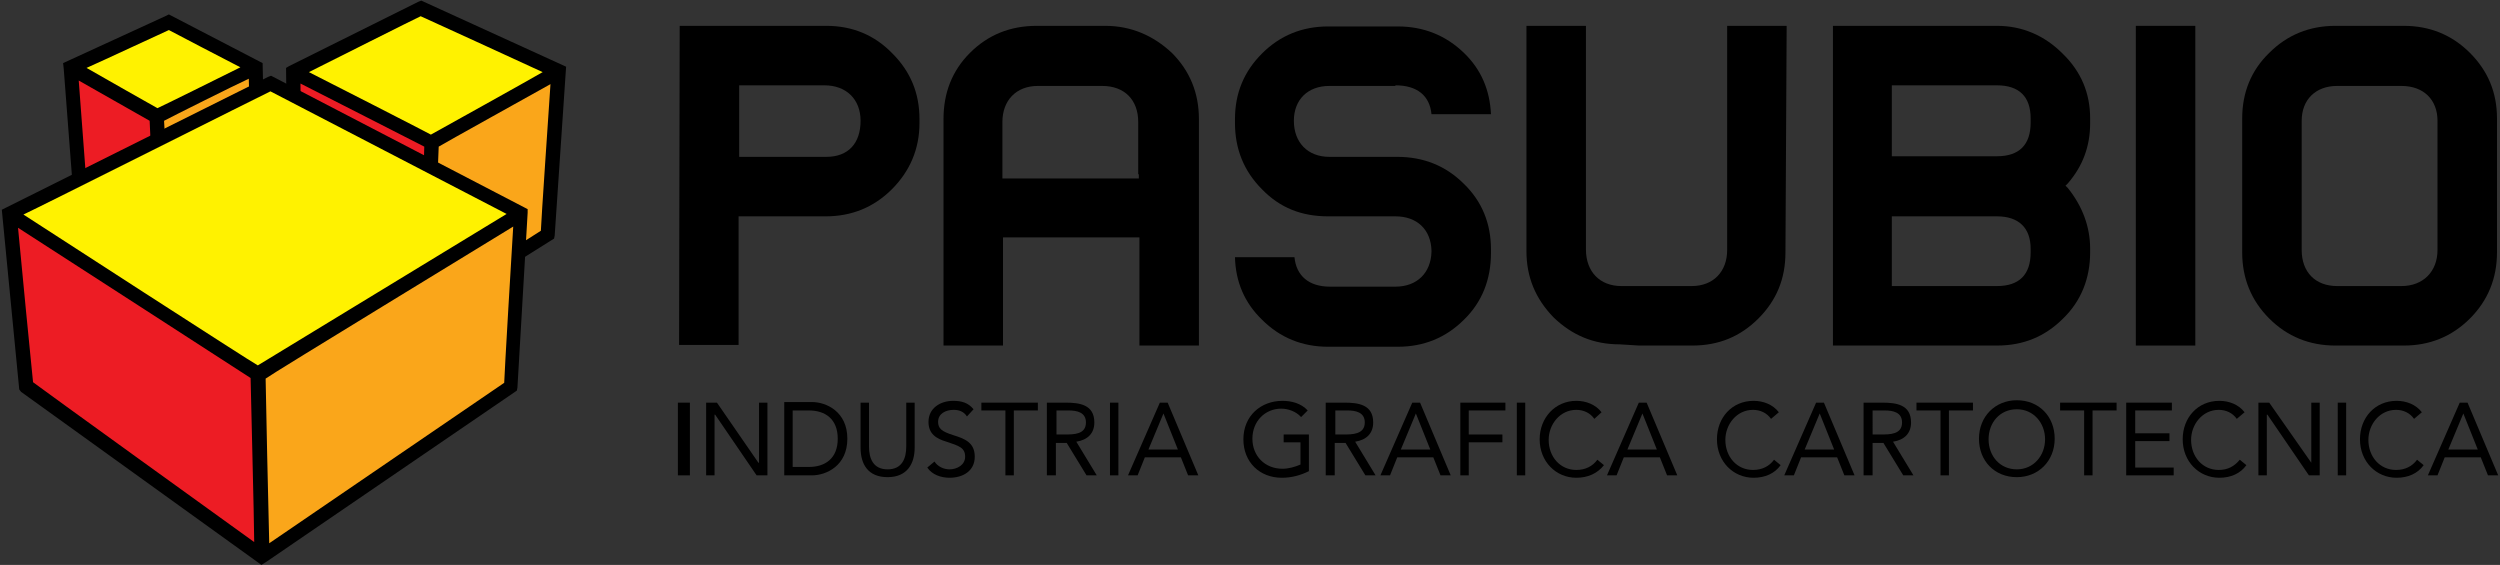
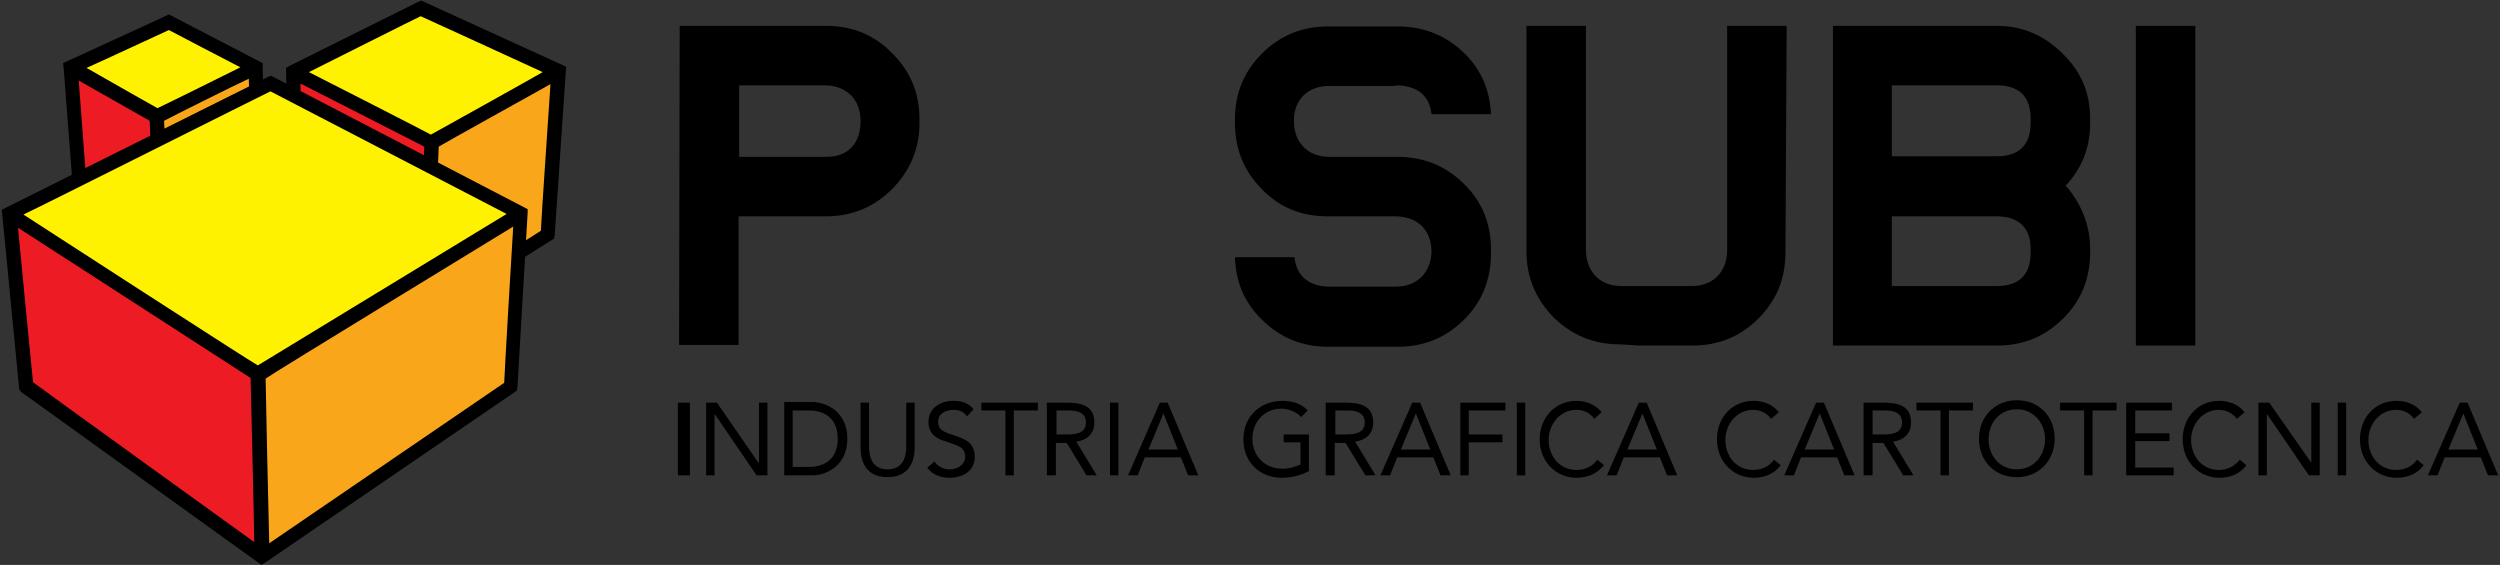
<svg xmlns="http://www.w3.org/2000/svg" version="1.1" id="Livello_1" x="0px" y="0px" viewBox="0 0 416 94" enable-background="new 0 0 416 94" xml:space="preserve">
  <rect x="0" y="0" width="416" height="94" fill="#333333" stroke="none" />
  <g>
    <polygon fill="#ED1C24" points="48.7,12.3 71.8,23.7 71,51.6 49.1,39.3  " />
    <polygon fill="#FAA61A" points="72.2,23.2 92.8,12.2 91.5,39 71.5,51.3  " />
    <polygon fill="#FFF200" points="48.7,12.3 72.2,23.2 92,11.7 69.9,1.7  " />
    <path d="M69.6,0.3L48.1,11l-0.5,0.3l0.3,28.3l0.5,0.4L71,53l21.2-13.3l0.1-0.5l1.9-28.1L70.1,0.1L69.6,0.3z M50,13.9   c2.4,1.2,19.6,10,20.6,10.5c0,1.1-0.7,22.5-0.8,25.2c-2.3-1.4-18.7-10.8-19.6-11.3C50.2,37.4,50,16.6,50,13.9 M70,2.7   c0.7,0.3,17.5,8,20.3,9.3c-2.4,1.4-16.8,9.4-18.6,10.4C71,22,54.2,13.4,51.4,12C54.2,10.6,69.3,3,70,2.7 M91.6,14   C91.4,17,90,37.5,90,38.4c-0.7,0.5-15.3,9.6-17.8,11.1c0.1-3,0.7-24.1,0.8-25.1C73.8,23.9,89.1,15.4,91.6,14" />
    <polygon fill="#ED1C24" points="11.8,11.8 26,19.7 27.5,47 13.5,38.4  " />
    <polygon fill="#FFF200" points="12,11.4 26.1,19.2 41.9,11.2 28,3.5  " />
    <polygon fill="#FAA61A" points="26.1,19.2 41.9,11.2 43,38.3 28.2,46.7  " />
    <path d="M27.7,2.6l-17.2,7.9l0.1,0.9l2.1,27.4l0.4,0.4l14.4,9.1l16.7-9.3l0.1-0.6l-0.6-27.9L28.1,2.4L27.7,2.6z M13.1,13.4   c2.3,1.3,11.1,6.3,11.8,6.7c0,0.9,1.1,21.7,1.3,24.8c-2.3-1.5-10.6-6.8-11.3-7.2C14.9,36.8,13.3,16.4,13.1,13.4 M28.1,5   c0.7,0.4,9.4,4.9,11.9,6.2c-2.6,1.3-13.1,6.5-13.8,6.8c-0.7-0.4-9.4-5.3-11.8-6.7C16.9,10.2,27.4,5.3,28.1,5 M41.4,13.1   c0.1,2.6,0.5,23.5,0.5,24.6c-0.9,0.5-11.2,6.3-13.3,7.4c-0.1-2.6-1.2-23.9-1.3-25C28.2,19.6,39.2,14.1,41.4,13.1" />
    <polygon fill="#ED1C24" points="1.9,35.3 42.9,62.2 43.6,92.1 4.4,63.9  " />
    <polygon fill="#FFF200" points="1.9,35.3 44.8,14.1 86.2,35.3 42.9,62.2  " />
    <polygon fill="#FAA61A" points="42.9,62.2 86.7,35.8 84.8,64.3 43.6,92.1  " />
    <path d="M44.6,12.8L0.3,34.9l2.9,29.9l0.3,0.4L43.5,94l0.8-0.5L86,65l0.1-0.5l1.7-29.1l0-0.6L45.1,12.6L44.6,12.8z M3,37.9   c3,1.9,37.9,24.5,38.7,25c0,0.9,0.6,24,0.6,27.3c-2.8-2-36.2-26.1-36.8-26.6C5.4,62.9,3.3,41.2,3,37.9 M45,15.2   c0.8,0.4,36.6,19,39.3,20.4c-2.6,1.6-40.4,24.6-41.4,25.2C41.9,60.3,6.5,37.4,3.9,35.7C6.7,34.4,44.1,15.6,45,15.2 M85.4,37.7   c-0.2,3.1-1.5,25.1-1.5,26c-0.7,0.5-36.5,24.9-39.1,26.7c-0.1-3-0.6-26.5-0.6-27.4C44.9,62.4,82.5,39.5,85.4,37.7" />
    <line fill="none" stroke="#000000" stroke-width="2" x1="113.8" y1="79.1" x2="113.8" y2="67" />
    <polygon points="117.5,79.1 118.9,79.1 118.9,69 119,69 125.9,79.1 127.7,79.1 127.7,67 126.3,67 126.3,77 126.2,77 119.3,67    117.5,67  " />
    <path d="M130.5,79.1h4.6c2.4,0,5.9-1.6,5.9-6.1c0-4.5-3.5-6.1-5.9-6.1h-4.6V79.1z M131.9,68.3h2.7c2.7,0,4.8,1.4,4.8,4.7   c0,3.3-2.1,4.7-4.8,4.7h-2.7V68.3z" />
    <path d="M152.2,67h-1.4v7.3c0,2-0.7,3.8-3.1,3.8c-2.4,0-3.1-1.8-3.1-3.8V67h-1.4v7.5c0,2.7,1.2,4.9,4.5,4.9c3.3,0,4.5-2.3,4.5-4.9   V67z" />
    <path d="M162,68.1c-0.9-1.1-2-1.4-3.4-1.4c-2.1,0-4.1,1.2-4.1,3.5c0,2,1.3,2.8,3,3.3c2.1,0.7,3.1,1,3.1,2.5c0,1.4-1.4,2.1-2.6,2.1   c-1,0-2-0.5-2.5-1.3l-1.2,1c0.8,1.2,2.3,1.7,3.7,1.7c2.2,0,4.2-1.1,4.2-3.5c0-2.4-1.7-3-3.6-3.6c-1.9-0.6-2.5-1.1-2.5-2.2   c0-1.4,1.3-2,2.6-2c0.9,0,1.7,0.3,2.2,1.1L162,68.1z" />
    <polygon points="172.7,67 163.3,67 163.3,68.3 167.3,68.3 167.3,79.1 168.7,79.1 168.7,68.3 172.7,68.3  " />
    <path d="M174.3,79.1h1.4v-5.4h1.8l3.3,5.4h1.7l-3.4-5.6c1.9-0.3,3-1.4,3-3.2c0-3-2.5-3.3-4.8-3.3h-3.1V79.1z M175.8,68.3h2   c1.4,0,2.9,0.3,2.9,2c0,2-2,2-3.6,2h-1.3V68.3z" />
    <rect x="184.7" y="67" width="1.4" height="12.1" />
    <path d="M187.7,79.1h1.6l1.2-3h6l1.2,3h1.7L194.3,67H193L187.7,79.1z M196,74.8h-4.9l2.5-6h0L196,74.8z" />
    <path d="M217.8,72.3h-4.2v1.3h2.8v3.7c-0.9,0.4-2,0.7-3,0.7c-2.9,0-5-2.1-5-5c0-2.9,2.1-5,4.8-5c1.2,0,2.5,0.5,3.3,1.4l1.1-1.1   c-1.1-1.2-2.7-1.6-4.2-1.6c-3.6,0-6.5,2.5-6.5,6.4c0,3.8,2.7,6.4,6.4,6.4c1.6,0,3.1-0.4,4.5-1.1V72.3z" />
    <path d="M220.7,79.1h1.4v-5.4h1.8l3.3,5.4h1.7l-3.4-5.6c1.9-0.3,3-1.4,3-3.2c0-3-2.5-3.3-4.8-3.3h-3.1V79.1z M222.2,68.3h2   c1.4,0,2.9,0.3,2.9,2c0,2-2.1,2-3.6,2h-1.3V68.3z" />
    <path d="M229.7,79.1h1.6l1.2-3h6l1.2,3h1.7L236.3,67H235L229.7,79.1z M238,74.8h-4.9l2.5-6h0L238,74.8z" />
    <polygon points="243,79.1 244.4,79.1 244.4,73.6 250,73.6 250,72.3 244.4,72.3 244.4,68.3 250.5,68.3 250.5,67 243,67  " />
    <rect x="252.4" y="67" width="1.4" height="12.1" />
    <path d="M266.5,68.6c-1-1.3-2.6-1.9-4.2-1.9c-3.5,0-6.1,2.8-6.1,6.4c0,3.7,2.7,6.4,6.1,6.4c1.9,0,3.5-0.7,4.6-2.1l-1.1-0.9   c-0.8,1.1-2,1.7-3.5,1.7c-2.7,0-4.6-2.2-4.6-5c0-2.6,1.9-5,4.6-5c1.2,0,2.3,0.5,3,1.5L266.5,68.6z" />
    <path d="M267.4,79.1h1.6l1.2-3h6l1.2,3h1.7L274,67h-1.3L267.4,79.1z M275.7,74.8h-4.9l2.5-6h0L275.7,74.8z" />
    <path d="M296,68.6c-1-1.3-2.6-1.9-4.2-1.9c-3.6,0-6.1,2.8-6.1,6.4c0,3.7,2.7,6.4,6.1,6.4c1.9,0,3.5-0.7,4.5-2.1l-1.1-0.9   c-0.8,1.1-2,1.7-3.5,1.7c-2.7,0-4.6-2.2-4.6-5c0-2.6,1.9-5,4.6-5c1.2,0,2.3,0.5,3,1.5L296,68.6z" />
    <path d="M296.9,79.1h1.6l1.2-3h6l1.2,3h1.7L303.5,67h-1.3L296.9,79.1z M305.2,74.8h-4.9l2.5-6h0L305.2,74.8z" />
    <path d="M310.2,79.1h1.4v-5.4h1.8l3.3,5.4h1.7l-3.4-5.6c1.9-0.3,3-1.4,3-3.2c0-3-2.5-3.3-4.8-3.3h-3.1V79.1z M311.6,68.3h2   c1.4,0,2.9,0.3,2.9,2c0,2-2,2-3.6,2h-1.3V68.3z" />
    <polygon points="328.3,67 318.9,67 318.9,68.3 322.9,68.3 322.9,79.1 324.3,79.1 324.3,68.3 328.3,68.3  " />
    <path d="M335.6,79.4c3.6,0,6.3-2.7,6.3-6.4c0-3.7-2.6-6.4-6.3-6.4c-3.6,0-6.3,2.7-6.3,6.4C329.3,76.7,331.9,79.4,335.6,79.4    M335.6,78.1c-2.8,0-4.7-2.2-4.7-5c0-2.8,1.9-5,4.7-5c2.8,0,4.7,2.3,4.7,5C340.3,75.8,338.4,78.1,335.6,78.1" />
    <polygon points="352.2,67 342.8,67 342.8,68.3 346.8,68.3 346.8,79.1 348.2,79.1 348.2,68.3 352.2,68.3  " />
    <polygon points="353.8,79.1 361.7,79.1 361.7,77.8 355.3,77.8 355.3,73.4 361,73.4 361,72.1 355.3,72.1 355.3,68.3 361.4,68.3    361.4,67 353.8,67  " />
    <path d="M373.5,68.6c-1-1.3-2.6-1.9-4.2-1.9c-3.6,0-6.1,2.8-6.1,6.4c0,3.7,2.7,6.4,6.1,6.4c1.9,0,3.5-0.7,4.5-2.1l-1.1-0.9   c-0.9,1.1-2,1.7-3.5,1.7c-2.7,0-4.6-2.2-4.6-5c0-2.6,1.9-5,4.6-5c1.2,0,2.3,0.5,3,1.5L373.5,68.6z" />
    <polygon points="375.8,79.1 377.2,79.1 377.2,69 377.3,69 384.2,79.1 386,79.1 386,67 384.6,67 384.6,77 384.6,77 377.6,67    375.8,67  " />
    <rect x="389" y="67" width="1.4" height="12.1" />
    <path d="M403,68.6c-1-1.3-2.6-1.9-4.2-1.9c-3.6,0-6.1,2.8-6.1,6.4c0,3.7,2.7,6.4,6.1,6.4c1.9,0,3.5-0.7,4.5-2.1l-1.1-0.9   c-0.8,1.1-2,1.7-3.5,1.7c-2.7,0-4.6-2.2-4.6-5c0-2.6,1.9-5,4.6-5c1.2,0,2.3,0.5,3,1.5L403,68.6z" />
    <path d="M404,79.1h1.6l1.2-3h6l1.2,3h1.7L410.6,67h-1.3L404,79.1z M412.3,74.8h-4.9l2.5-6h0L412.3,74.8z" />
    <path d="M137.5,4.3l-24.4,0l-0.1,53.1h9.9V36.6V36h0.7h13.8c4.3,0,8-1.5,11-4.5c3-3,4.6-6.7,4.6-11v-0.7c0-4.3-1.5-7.9-4.5-10.9   C145.5,5.8,141.8,4.3,137.5,4.3 M143.2,20.1c0,3.7-2,6-5.7,6h-13.8H123v-0.7V14.9v-0.7h0.7h13.5C140.8,14.2,143.2,16.5,143.2,20.1   L143.2,20.1z" />
-     <path d="M183.9,4.3h-11.4c-4.4,0-8.1,1.5-11.1,4.5c-3,3-4.4,6.7-4.4,11v37.7h9.9V40.2v-0.7h0.7h21.3h0.7v0.7v17.3h9.9V19.8   c0-4.3-1.5-8-4.5-11C191.9,5.9,188.2,4.3,183.9,4.3 M189.5,29v0.7h-0.7h-21.3h-0.7V29v-8.7c0-3.6,2.3-6,5.9-6h10.7c3.7,0,6,2.3,6,6   V29z" />
    <path d="M232.2,14.2c3.6,0,5.7,1.7,6,4.8l9.9,0c-0.2-4-1.6-7.4-4.5-10.2c-3-2.9-6.7-4.4-11-4.4H221c-4.3,0-8,1.5-11,4.5   c-3,3-4.5,6.6-4.5,10.9v0.7c0,4.3,1.5,8,4.5,11c3,3.1,6.6,4.5,11,4.5h11.2c3.6,0,5.9,2.2,6,5.7h0v0.2h0c-0.1,3.5-2.4,5.8-6,5.8   h-10.9c-3.5,0-5.6-1.8-5.9-4.9h-9.9c0.1,4.1,1.6,7.6,4.5,10.4c3,3,6.7,4.5,11,4.5h11.6c4.3,0,8-1.5,11-4.5c3-2.9,4.5-6.7,4.5-11.1   v-0.6c0-4.3-1.5-8-4.5-10.9c-3-3-6.7-4.5-11.1-4.5h-11.3c-3.6,0-5.9-2.4-5.9-6v0v0c0-3.5,2.3-5.8,5.9-5.8H232.2z" />
    <path d="M297.3,4.3h-9.9v37.3c0,3.6-2.3,6-5.9,6h-8.7l-3,0c-3.6,0-5.9-2.4-5.9-6.1V4.3h-9.9v37.5c0,4.3,1.5,7.9,4.5,11   c3.1,3,6.7,4.5,11,4.5c0,0,3.3,0.2,3.2,0.2h8.9c4.4,0,8-1.5,11-4.5c3-3,4.5-6.6,4.5-11L297.3,4.3z" />
    <path d="M332.3,4.3H305v53.2h27.3c4.4,0,8-1.5,11-4.5c3-2.9,4.5-6.7,4.5-11v-0.6c0-3.7-1.3-7.1-3.7-10.1l-0.4-0.4l0.4-0.4   c2.5-2.9,3.7-6.2,3.7-10v-0.8c0-4.2-1.5-7.8-4.6-10.8C340.2,5.9,336.5,4.3,332.3,4.3 M337.9,42c0,3.7-1.9,5.6-5.6,5.6h-16.8h-0.7   v-0.7V36.6V36h0.7h16.8c3.6,0,5.6,1.9,5.6,5.4V42z M337.9,20.4c0,3.7-1.9,5.6-5.6,5.6h-16.8h-0.7v-0.7V14.9v-0.7h0.7h16.8   c3.7,0,5.6,1.9,5.6,5.5V20.4z" />
    <rect x="355.4" y="4.3" width="9.9" height="53.2" />
-     <path d="M400,4.3h-11.4c-4.3,0-8,1.5-11,4.5c-3,2.9-4.5,6.6-4.5,10.9V42c0,4.3,1.5,8,4.5,11c3,3,6.7,4.5,11,4.5H400   c4.3,0,8-1.5,11-4.5c3-3,4.5-6.7,4.5-11V19.7c0-4.3-1.5-7.9-4.5-10.9C408,5.8,404.3,4.3,400,4.3 M405.6,41.6c0,3.6-2.4,6-6,6h-10.7   c-3.6,0-5.9-2.3-5.9-6V20.1c0-3.5,2.3-5.8,5.9-5.8h10.7c3.7,0,6,2.3,6,5.8V41.6z" />
  </g>
</svg>